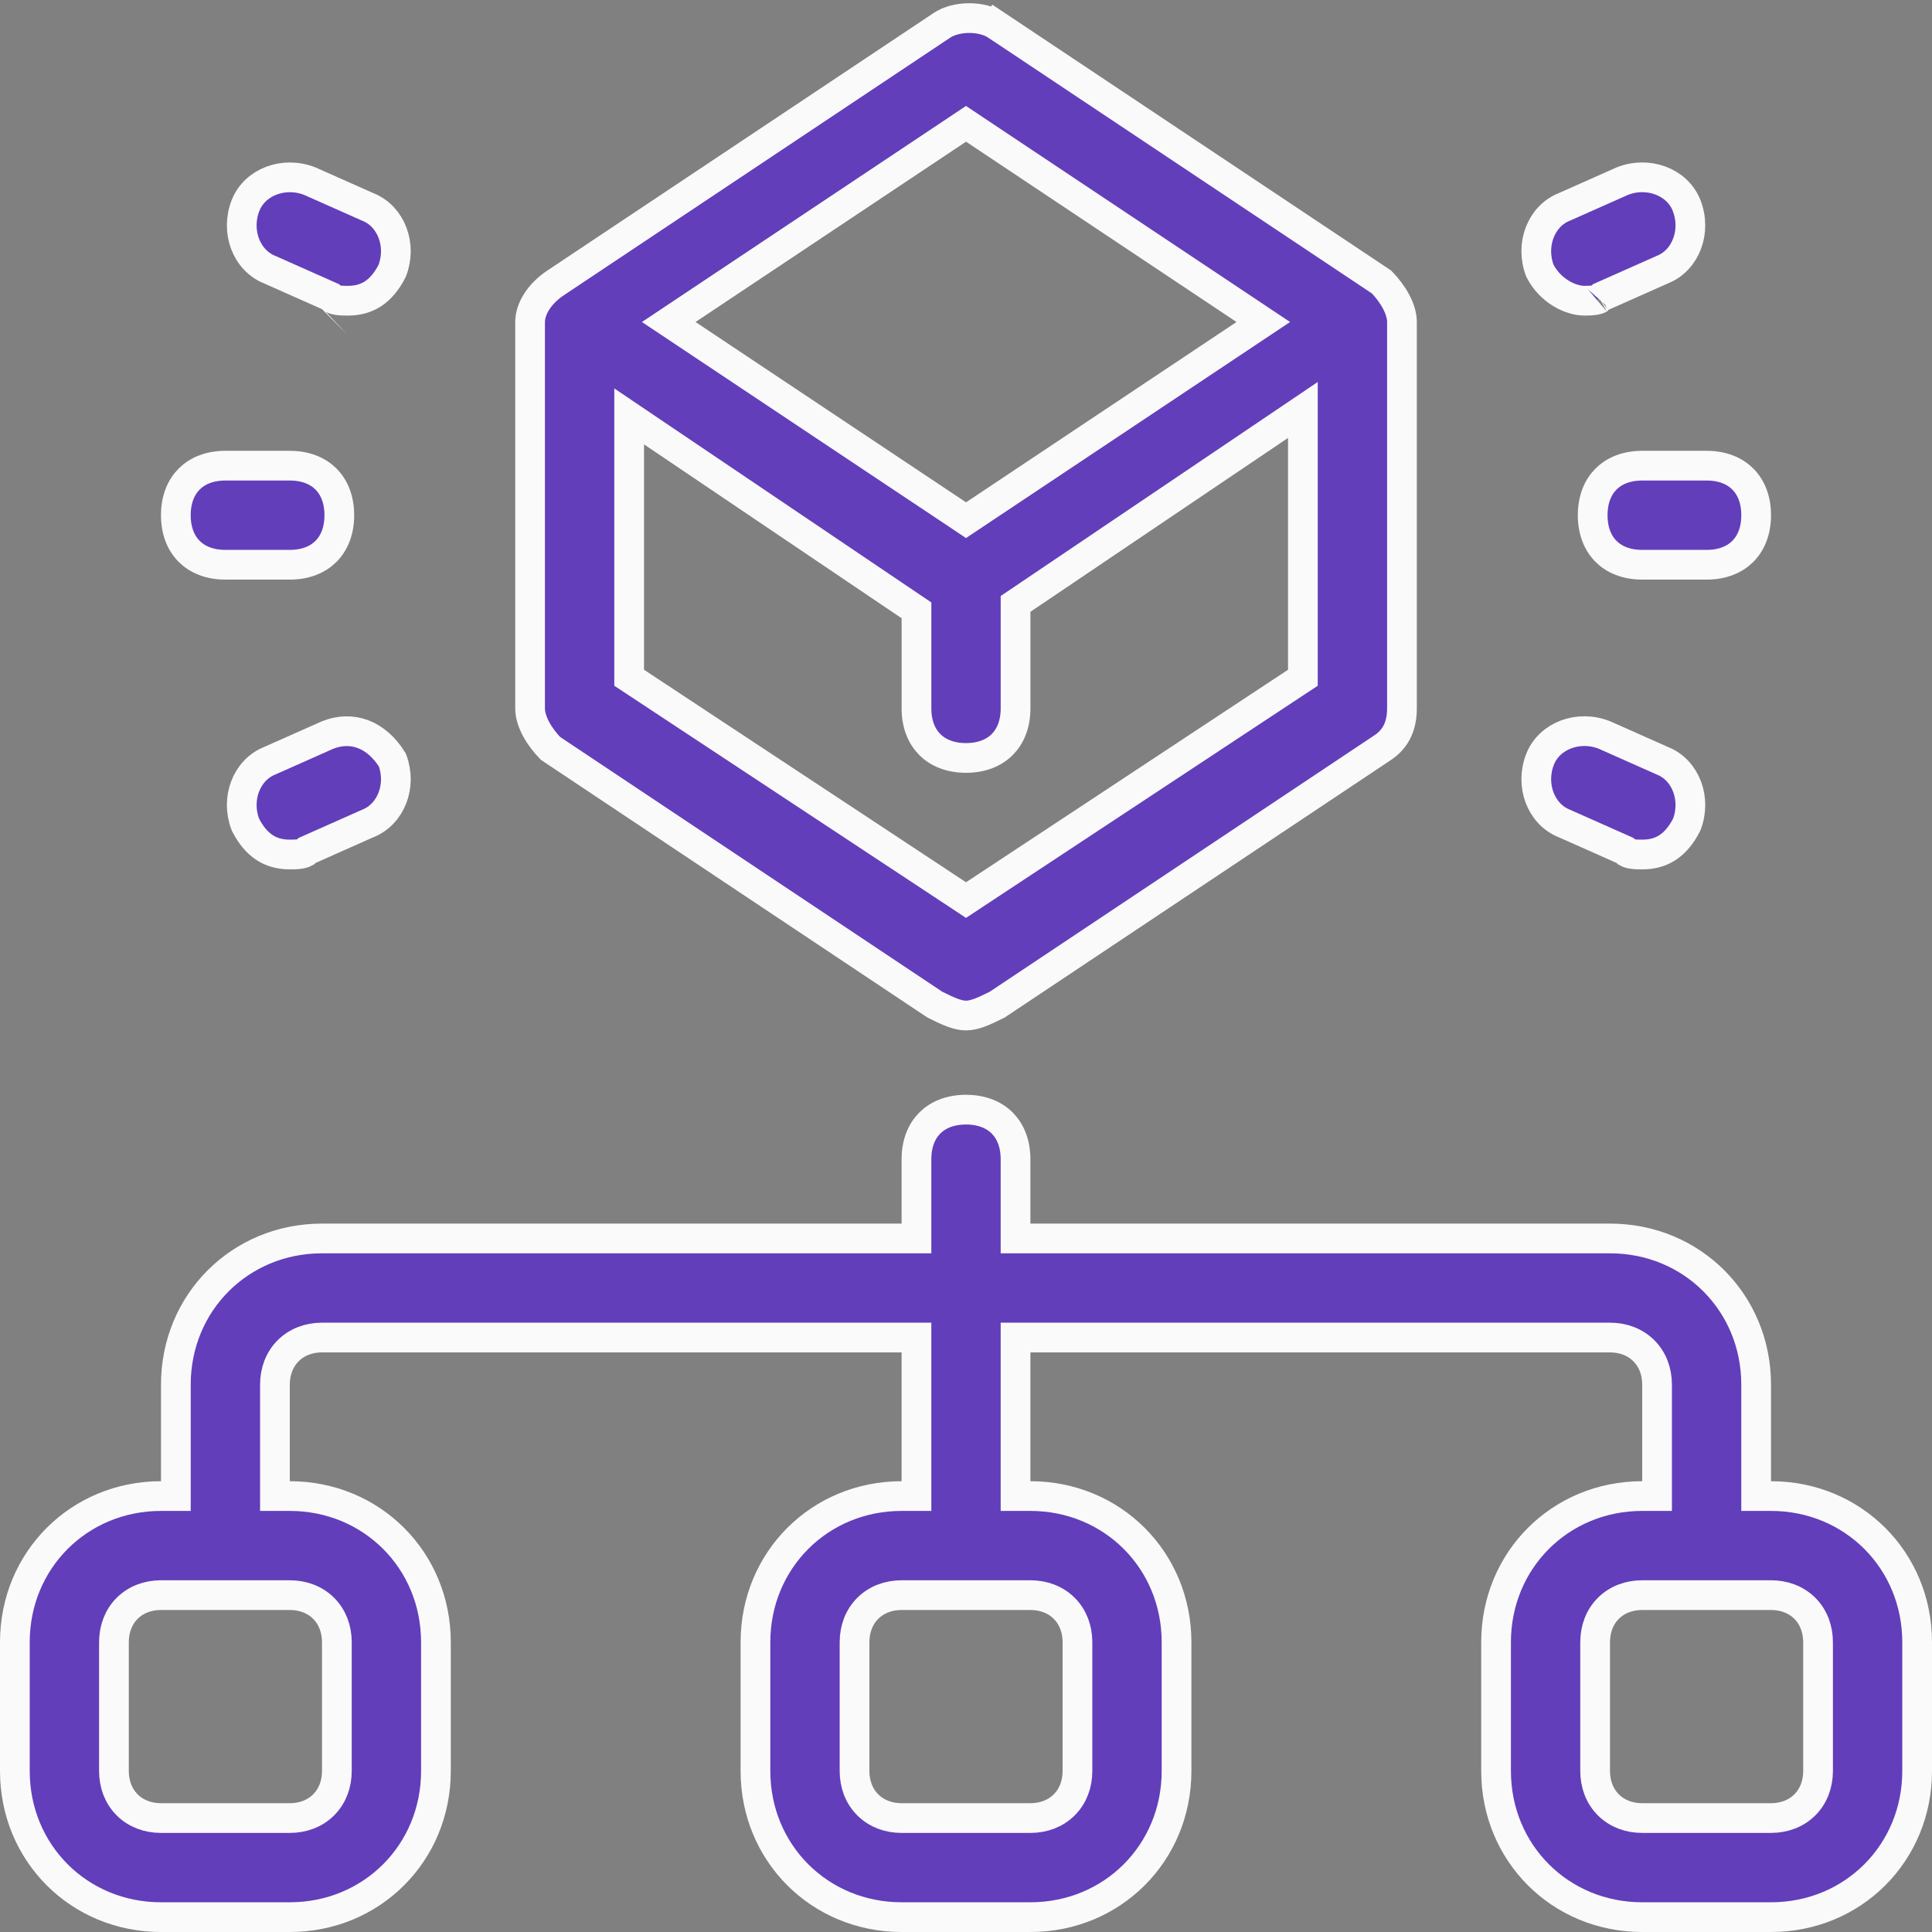
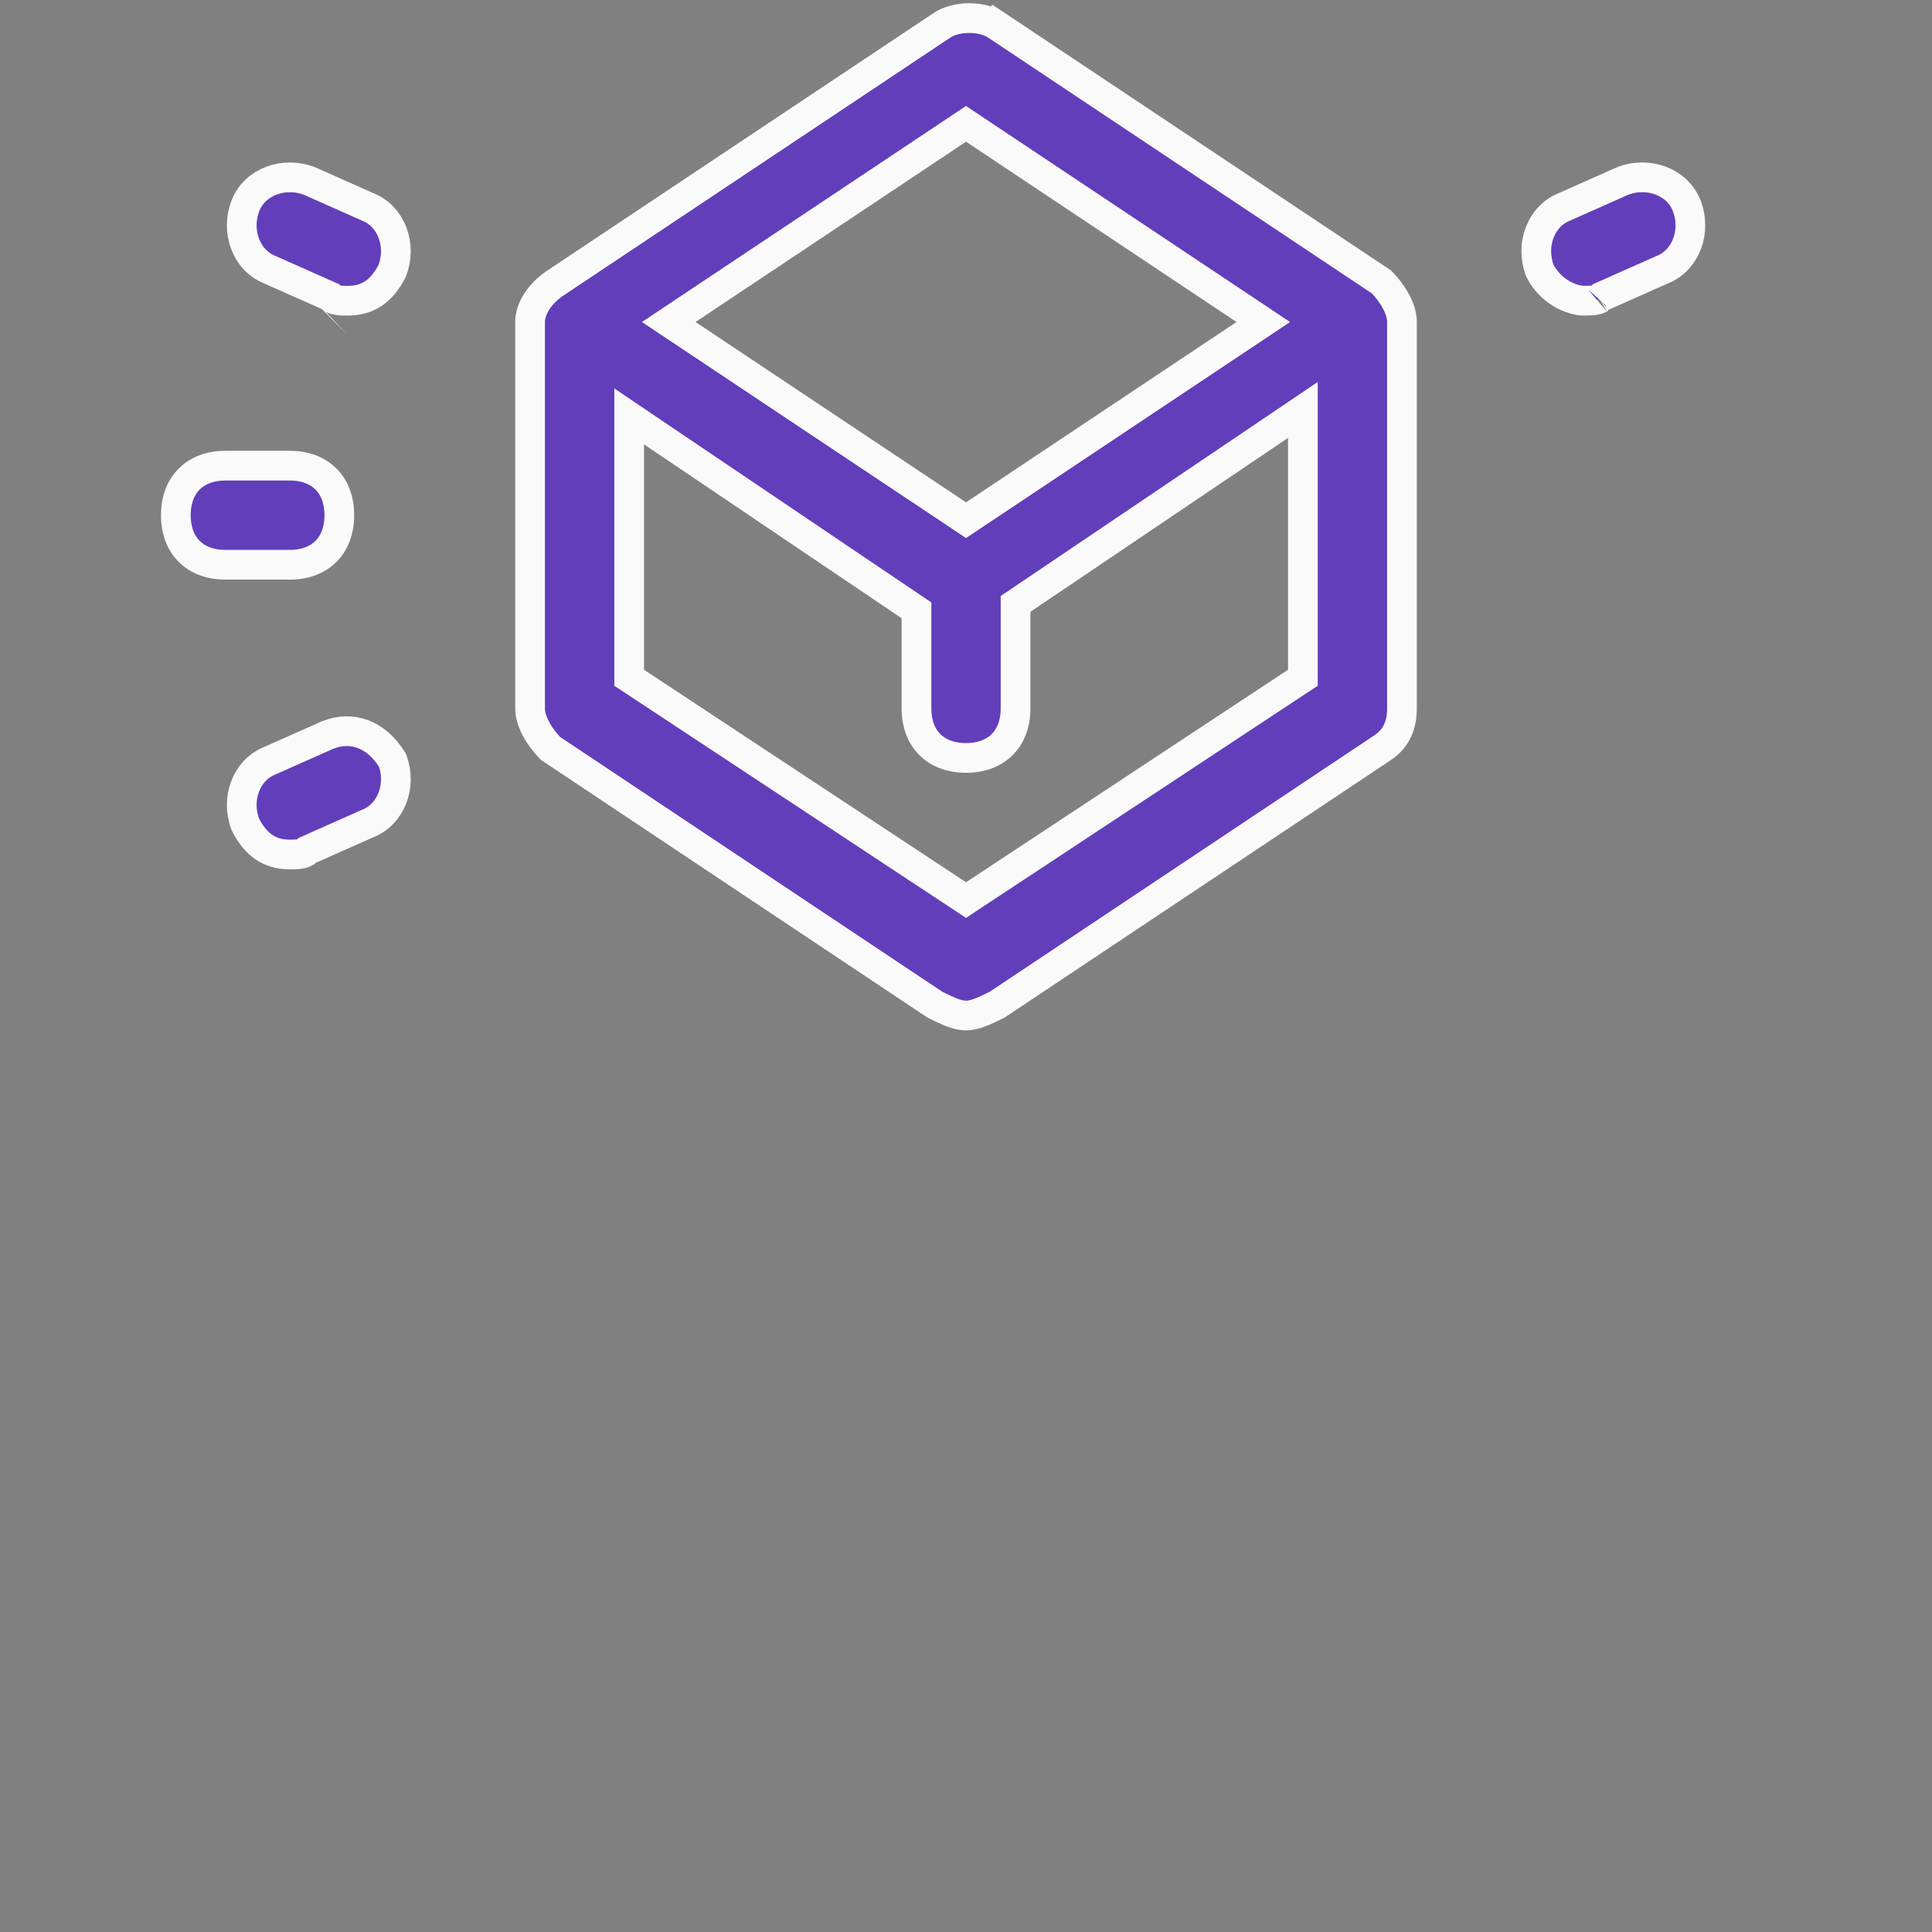
<svg xmlns="http://www.w3.org/2000/svg" width="130" height="130" viewBox="0 0 130 130" fill="none">
  <rect x="0" y="0" width="130" height="130" fill="#808080" stroke="none" />
  <g clip-path="url(#clip0_1692_691)">
-     <path d="M118.167 99.666V100.667H119.167C124.681 100.667 129 104.985 129 110.5V119.167C129 124.681 124.681 129 119.167 129H110.5C104.986 129 100.667 124.681 100.667 119.167V110.5C100.667 104.985 104.986 100.667 110.5 100.667H111.5V99.666V93.166C111.5 92.289 111.203 91.481 110.611 90.889C110.019 90.297 109.211 90 108.333 90H69.333H68.333V91V99.666V100.667H69.333C74.848 100.667 79.167 104.985 79.167 110.5V119.167C79.167 124.681 74.848 129 69.333 129H60.667C55.152 129 50.833 124.681 50.833 119.167V110.5C50.833 104.985 55.152 100.667 60.667 100.667H61.667V99.666V91V90H60.667H21.667C20.789 90 19.981 90.297 19.389 90.889C18.797 91.481 18.5 92.289 18.5 93.166V99.666V100.667H19.5C25.014 100.667 29.333 104.985 29.333 110.5V119.167C29.333 124.681 25.014 129 19.5 129H10.833C5.319 129 1 124.681 1 119.167V110.5C1 104.985 5.319 100.667 10.833 100.667H11.833V99.666V93.166C11.833 87.652 16.152 83.333 21.667 83.333H60.667H61.667V82.333V78C61.667 76.927 62.02 76.111 62.565 75.565C63.111 75.02 63.927 74.666 65 74.666C66.073 74.666 66.889 75.02 67.435 75.565C67.98 76.111 68.333 76.927 68.333 78V82.333V83.333H69.333H108.333C113.848 83.333 118.167 87.652 118.167 93.166V99.666ZM22.667 119.167V110.5C22.667 109.623 22.37 108.814 21.778 108.222C21.186 107.63 20.377 107.333 19.5 107.333H10.833C9.956 107.333 9.147 107.63 8.555 108.222C7.963 108.814 7.667 109.623 7.667 110.5V119.167C7.667 120.044 7.963 120.852 8.555 121.444C9.147 122.036 9.956 122.333 10.833 122.333H19.5C20.377 122.333 21.186 122.036 21.778 121.444C22.37 120.852 22.667 120.044 22.667 119.167ZM72.5 119.167V110.5C72.5 109.623 72.203 108.814 71.611 108.222C71.019 107.63 70.211 107.333 69.333 107.333H60.667C59.789 107.333 58.981 107.63 58.389 108.222C57.797 108.814 57.5 109.623 57.5 110.5V119.167C57.5 120.044 57.797 120.852 58.389 121.444C58.981 122.036 59.789 122.333 60.667 122.333H69.333C70.211 122.333 71.019 122.036 71.611 121.444C72.203 120.852 72.5 120.044 72.5 119.167ZM119.167 122.333C120.044 122.333 120.853 122.036 121.445 121.444C122.037 120.852 122.333 120.044 122.333 119.167V110.5C122.333 109.623 122.037 108.814 121.445 108.222C120.853 107.63 120.044 107.333 119.167 107.333H110.5C109.623 107.333 108.814 107.63 108.222 108.222C107.63 108.814 107.333 109.623 107.333 110.5V119.167C107.333 120.044 107.63 120.852 108.222 121.444C108.814 122.036 109.623 122.333 110.5 122.333H119.167Z" fill="#623EBB" stroke="#FAFAFA" stroke-width="2" />
-     <path d="M105.28 55.418L105.263 55.41L105.245 55.403C103.68 54.777 102.937 52.817 103.636 51.07C104.26 49.509 106.21 48.766 107.953 49.454L111.834 51.179L111.852 51.187L111.869 51.194C113.423 51.815 114.167 53.752 113.494 55.489C113.124 56.216 112.694 56.706 112.227 57.016C111.759 57.328 111.199 57.498 110.507 57.498C110.285 57.498 110.037 57.497 109.805 57.458C109.577 57.42 109.494 57.366 109.482 57.359C109.481 57.358 109.48 57.358 109.481 57.358L109.35 57.227L109.18 57.151L105.28 55.418Z" fill="#623EBB" stroke="#FAFAFA" stroke-width="2" />
    <path d="M65.556 8.701L65.001 8.331L64.447 8.701L46.247 20.834L44.998 21.667L46.247 22.499L64.447 34.632L65.001 35.002L65.556 34.632L83.756 22.499L85.004 21.667L83.756 20.834L65.556 8.701ZM67.047 1.699L67.601 0.867L67.047 1.699L92.961 18.975C93.731 19.768 94.335 20.791 94.335 21.667V47.667C94.335 48.736 93.992 49.671 93.047 50.301L67.099 67.6C66.204 68.046 65.574 68.333 65.001 68.333C64.428 68.333 63.799 68.046 62.904 67.6L37.041 50.358C36.271 49.565 35.668 48.542 35.668 47.667V21.667C35.668 20.807 36.266 19.781 37.389 19.032L63.389 1.699C63.839 1.399 64.5 1.217 65.218 1.217C65.936 1.217 66.597 1.399 67.047 1.699ZM43.894 29.071L42.335 28.018V29.9V45.067V45.605L42.784 45.901L64.451 60.201L65.001 60.565L65.552 60.201L87.219 45.901L87.668 45.605V45.067V29.467V27.585L86.109 28.638L68.775 40.338L68.335 40.635V41.167V47.667C68.335 48.739 67.981 49.556 67.436 50.101C66.89 50.647 66.074 51 65.001 51C63.929 51 63.112 50.647 62.567 50.101C62.021 49.556 61.668 48.739 61.668 47.667V41.6V41.068L61.227 40.771L43.894 29.071Z" fill="#623EBB" stroke="#FAFAFA" stroke-width="2" />
-     <path d="M110.501 38C109.429 38 108.612 37.647 108.067 37.102C107.521 36.556 107.168 35.74 107.168 34.667C107.168 33.594 107.521 32.778 108.067 32.233C108.612 31.687 109.429 31.334 110.501 31.334H114.835C115.907 31.334 116.724 31.687 117.269 32.233C117.815 32.778 118.168 33.594 118.168 34.667C118.168 35.74 117.815 36.556 117.269 37.102C116.724 37.647 115.907 38 114.835 38H110.501Z" fill="#623EBB" stroke="#FAFAFA" stroke-width="2" />
    <path d="M107.934 19.886L107.765 19.961L107.633 20.093C107.634 20.092 107.634 20.092 107.632 20.093C107.621 20.101 107.538 20.154 107.309 20.192C107.077 20.231 106.83 20.233 106.607 20.233C105.691 20.233 104.322 19.589 103.62 18.223C102.948 16.486 103.691 14.55 105.245 13.928L105.263 13.921L105.28 13.914L109.162 12.188C110.905 11.501 112.854 12.244 113.479 13.805C114.177 15.552 113.434 17.512 111.869 18.138L111.852 18.145L111.834 18.153L107.934 19.886Z" fill="#623EBB" stroke="#FAFAFA" stroke-width="2" />
    <path d="M19.499 38H15.165C14.093 38 13.276 37.647 12.731 37.102C12.185 36.556 11.832 35.74 11.832 34.667C11.832 33.594 12.185 32.778 12.731 32.233C13.276 31.687 14.093 31.334 15.165 31.334H19.499C20.572 31.334 21.388 31.687 21.933 32.233C22.479 32.778 22.832 33.594 22.832 34.667C22.832 35.74 22.479 36.556 21.933 37.102C21.388 37.647 20.572 38 19.499 38Z" fill="#623EBB" stroke="#FAFAFA" stroke-width="2" />
    <path d="M18.174 18.155L18.157 18.147L18.14 18.14C16.574 17.514 15.831 15.553 16.53 13.806C17.154 12.246 19.104 11.503 20.847 12.19L24.729 13.915L24.746 13.923L24.764 13.93C26.318 14.552 27.061 16.488 26.388 18.226C26.018 18.953 25.588 19.442 25.122 19.753C24.654 20.065 24.093 20.235 23.402 20.235C23.179 20.235 22.932 20.233 22.699 20.195C22.471 20.156 22.388 20.103 22.377 20.095C22.375 20.094 22.375 20.094 22.375 20.095L22.244 19.963L22.074 19.888L18.174 18.155Z" fill="#623EBB" stroke="#FAFAFA" stroke-width="2" />
    <path d="M18.14 51.193L18.157 51.186L18.174 51.178L22.056 49.453C23.668 48.817 25.314 49.386 26.402 51.142C27.051 52.871 26.307 54.785 24.764 55.403L24.746 55.41L24.729 55.417L20.829 57.151L20.659 57.226L20.528 57.357C20.528 57.357 20.528 57.357 20.527 57.358C20.515 57.365 20.432 57.419 20.204 57.457C19.971 57.496 19.724 57.498 19.502 57.498C18.81 57.498 18.249 57.328 17.781 57.016C17.315 56.705 16.885 56.216 16.515 55.489C15.842 53.751 16.586 51.815 18.14 51.193Z" fill="#623EBB" stroke="#FAFAFA" stroke-width="2" />
  </g>
  <defs>
    <clipPath id="clip0_1692_691">
      <rect width="130" height="130" fill="white" />
    </clipPath>
  </defs>
</svg>